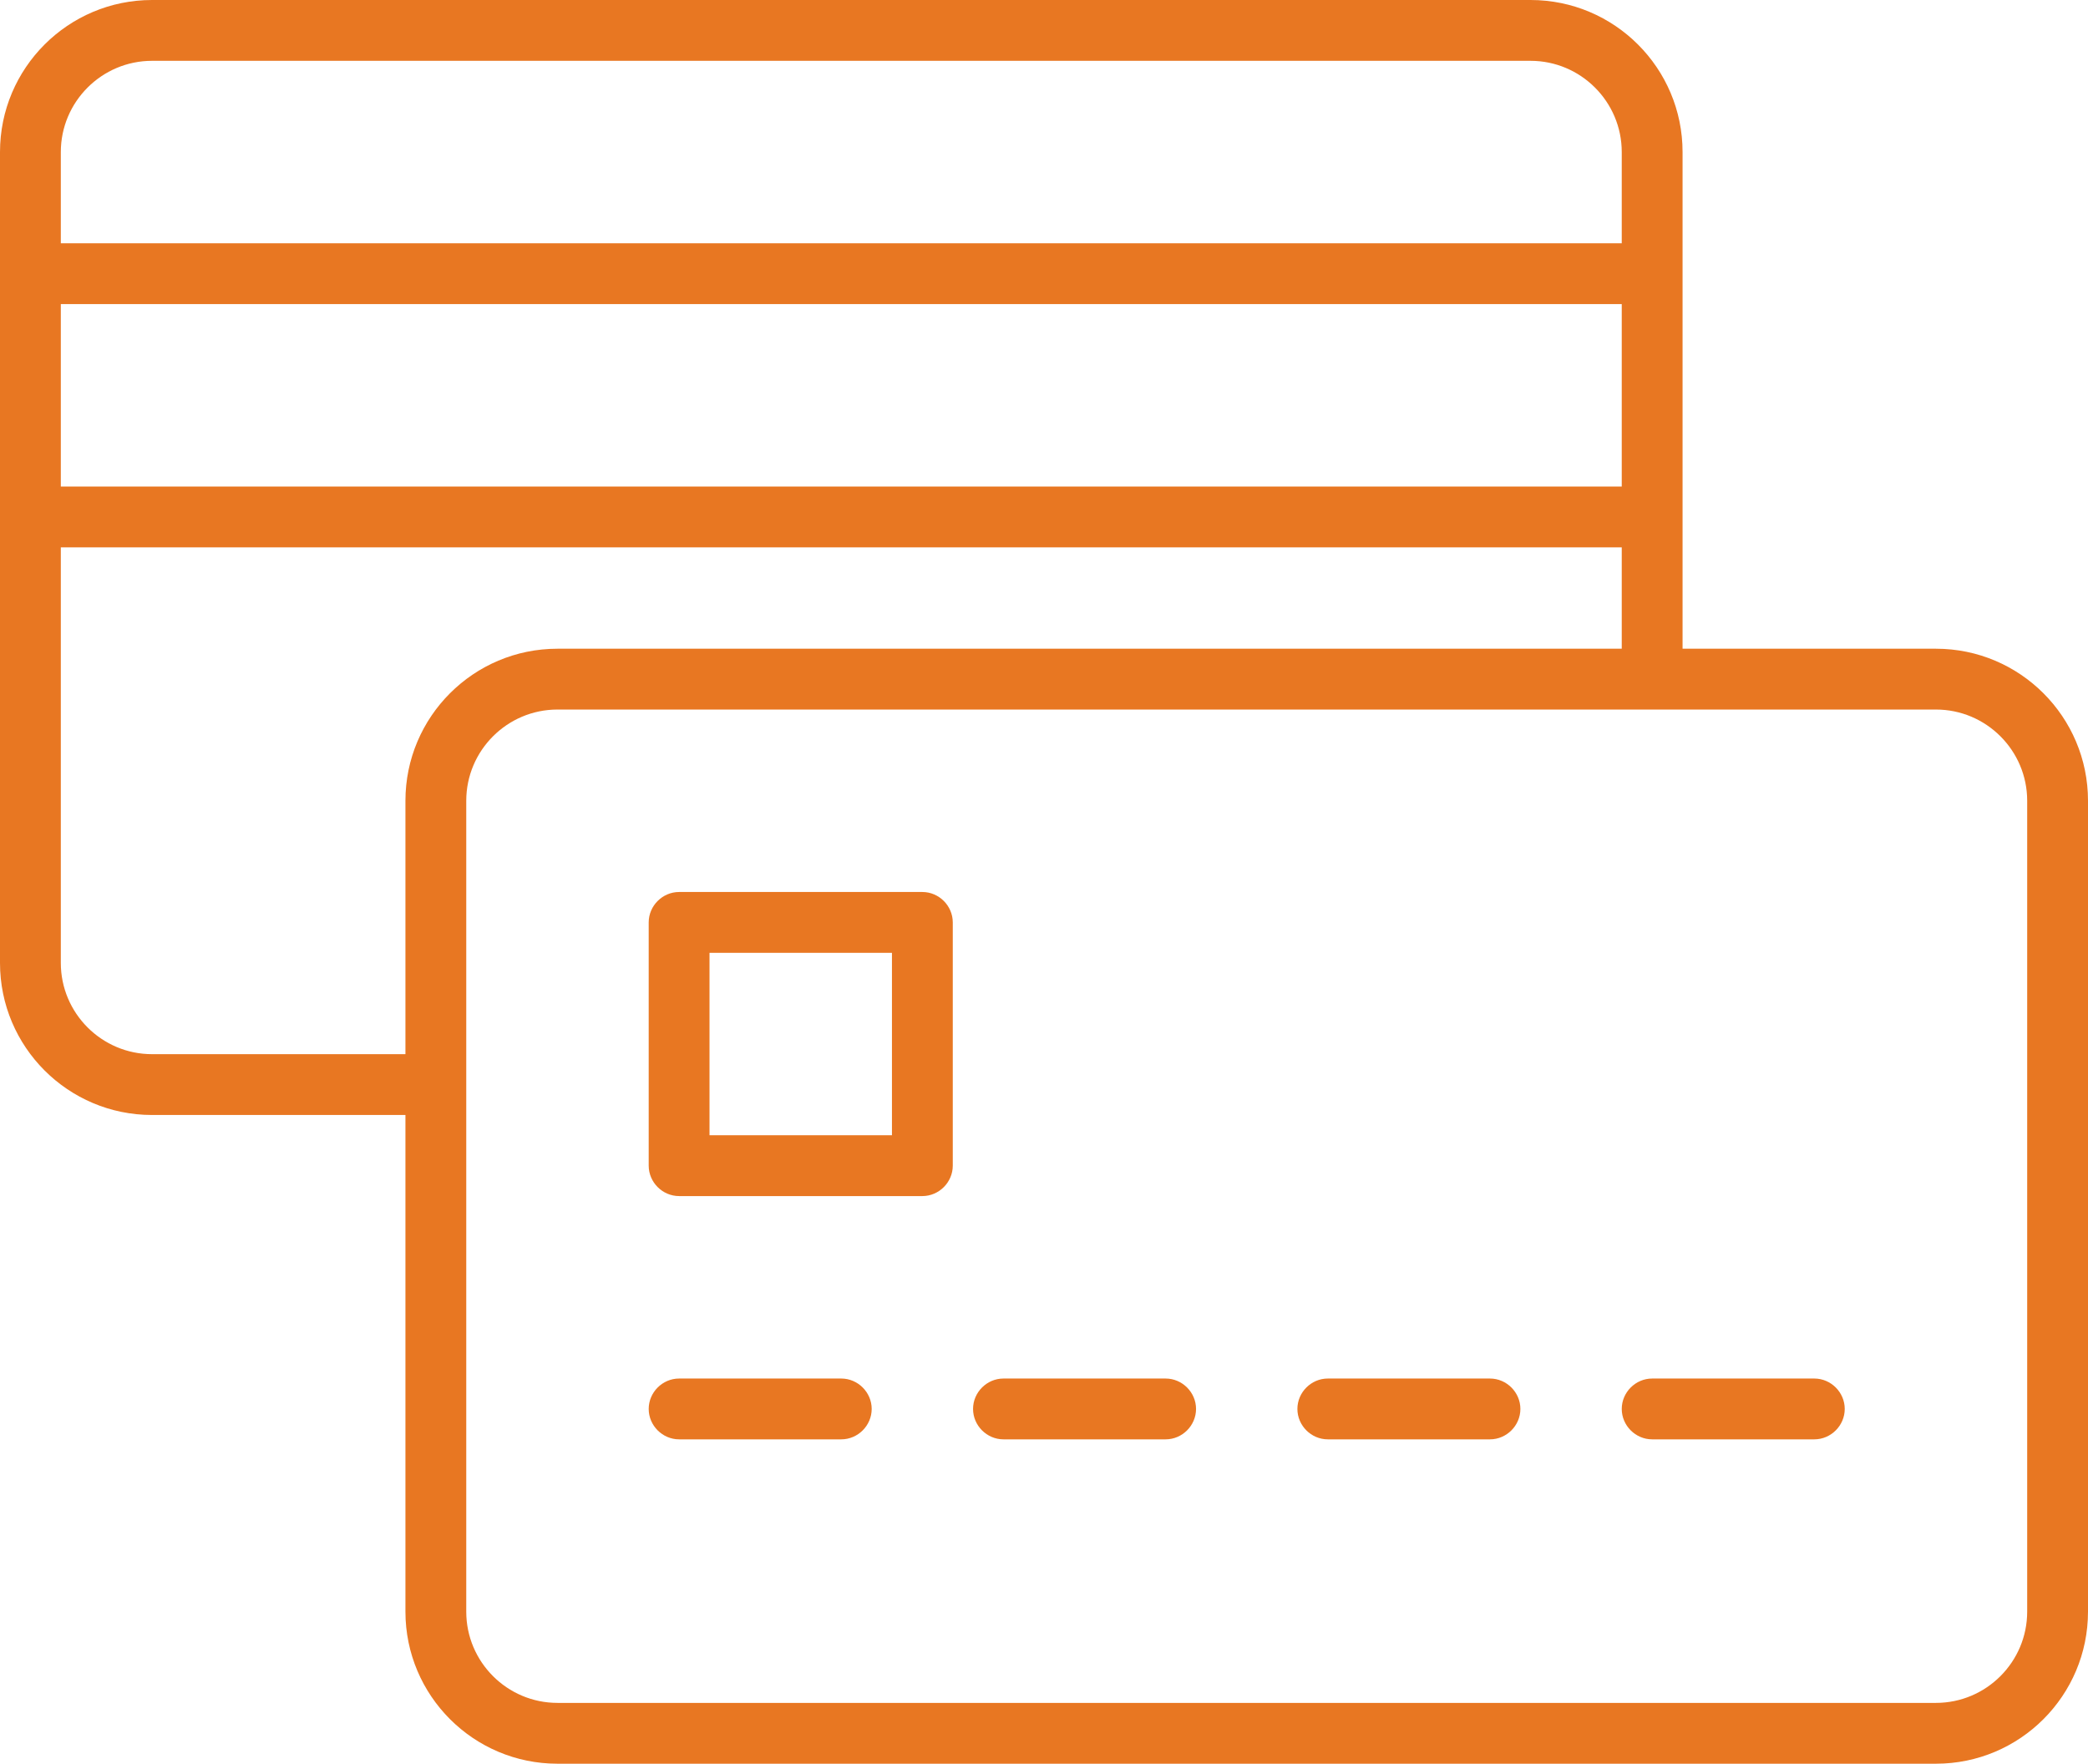
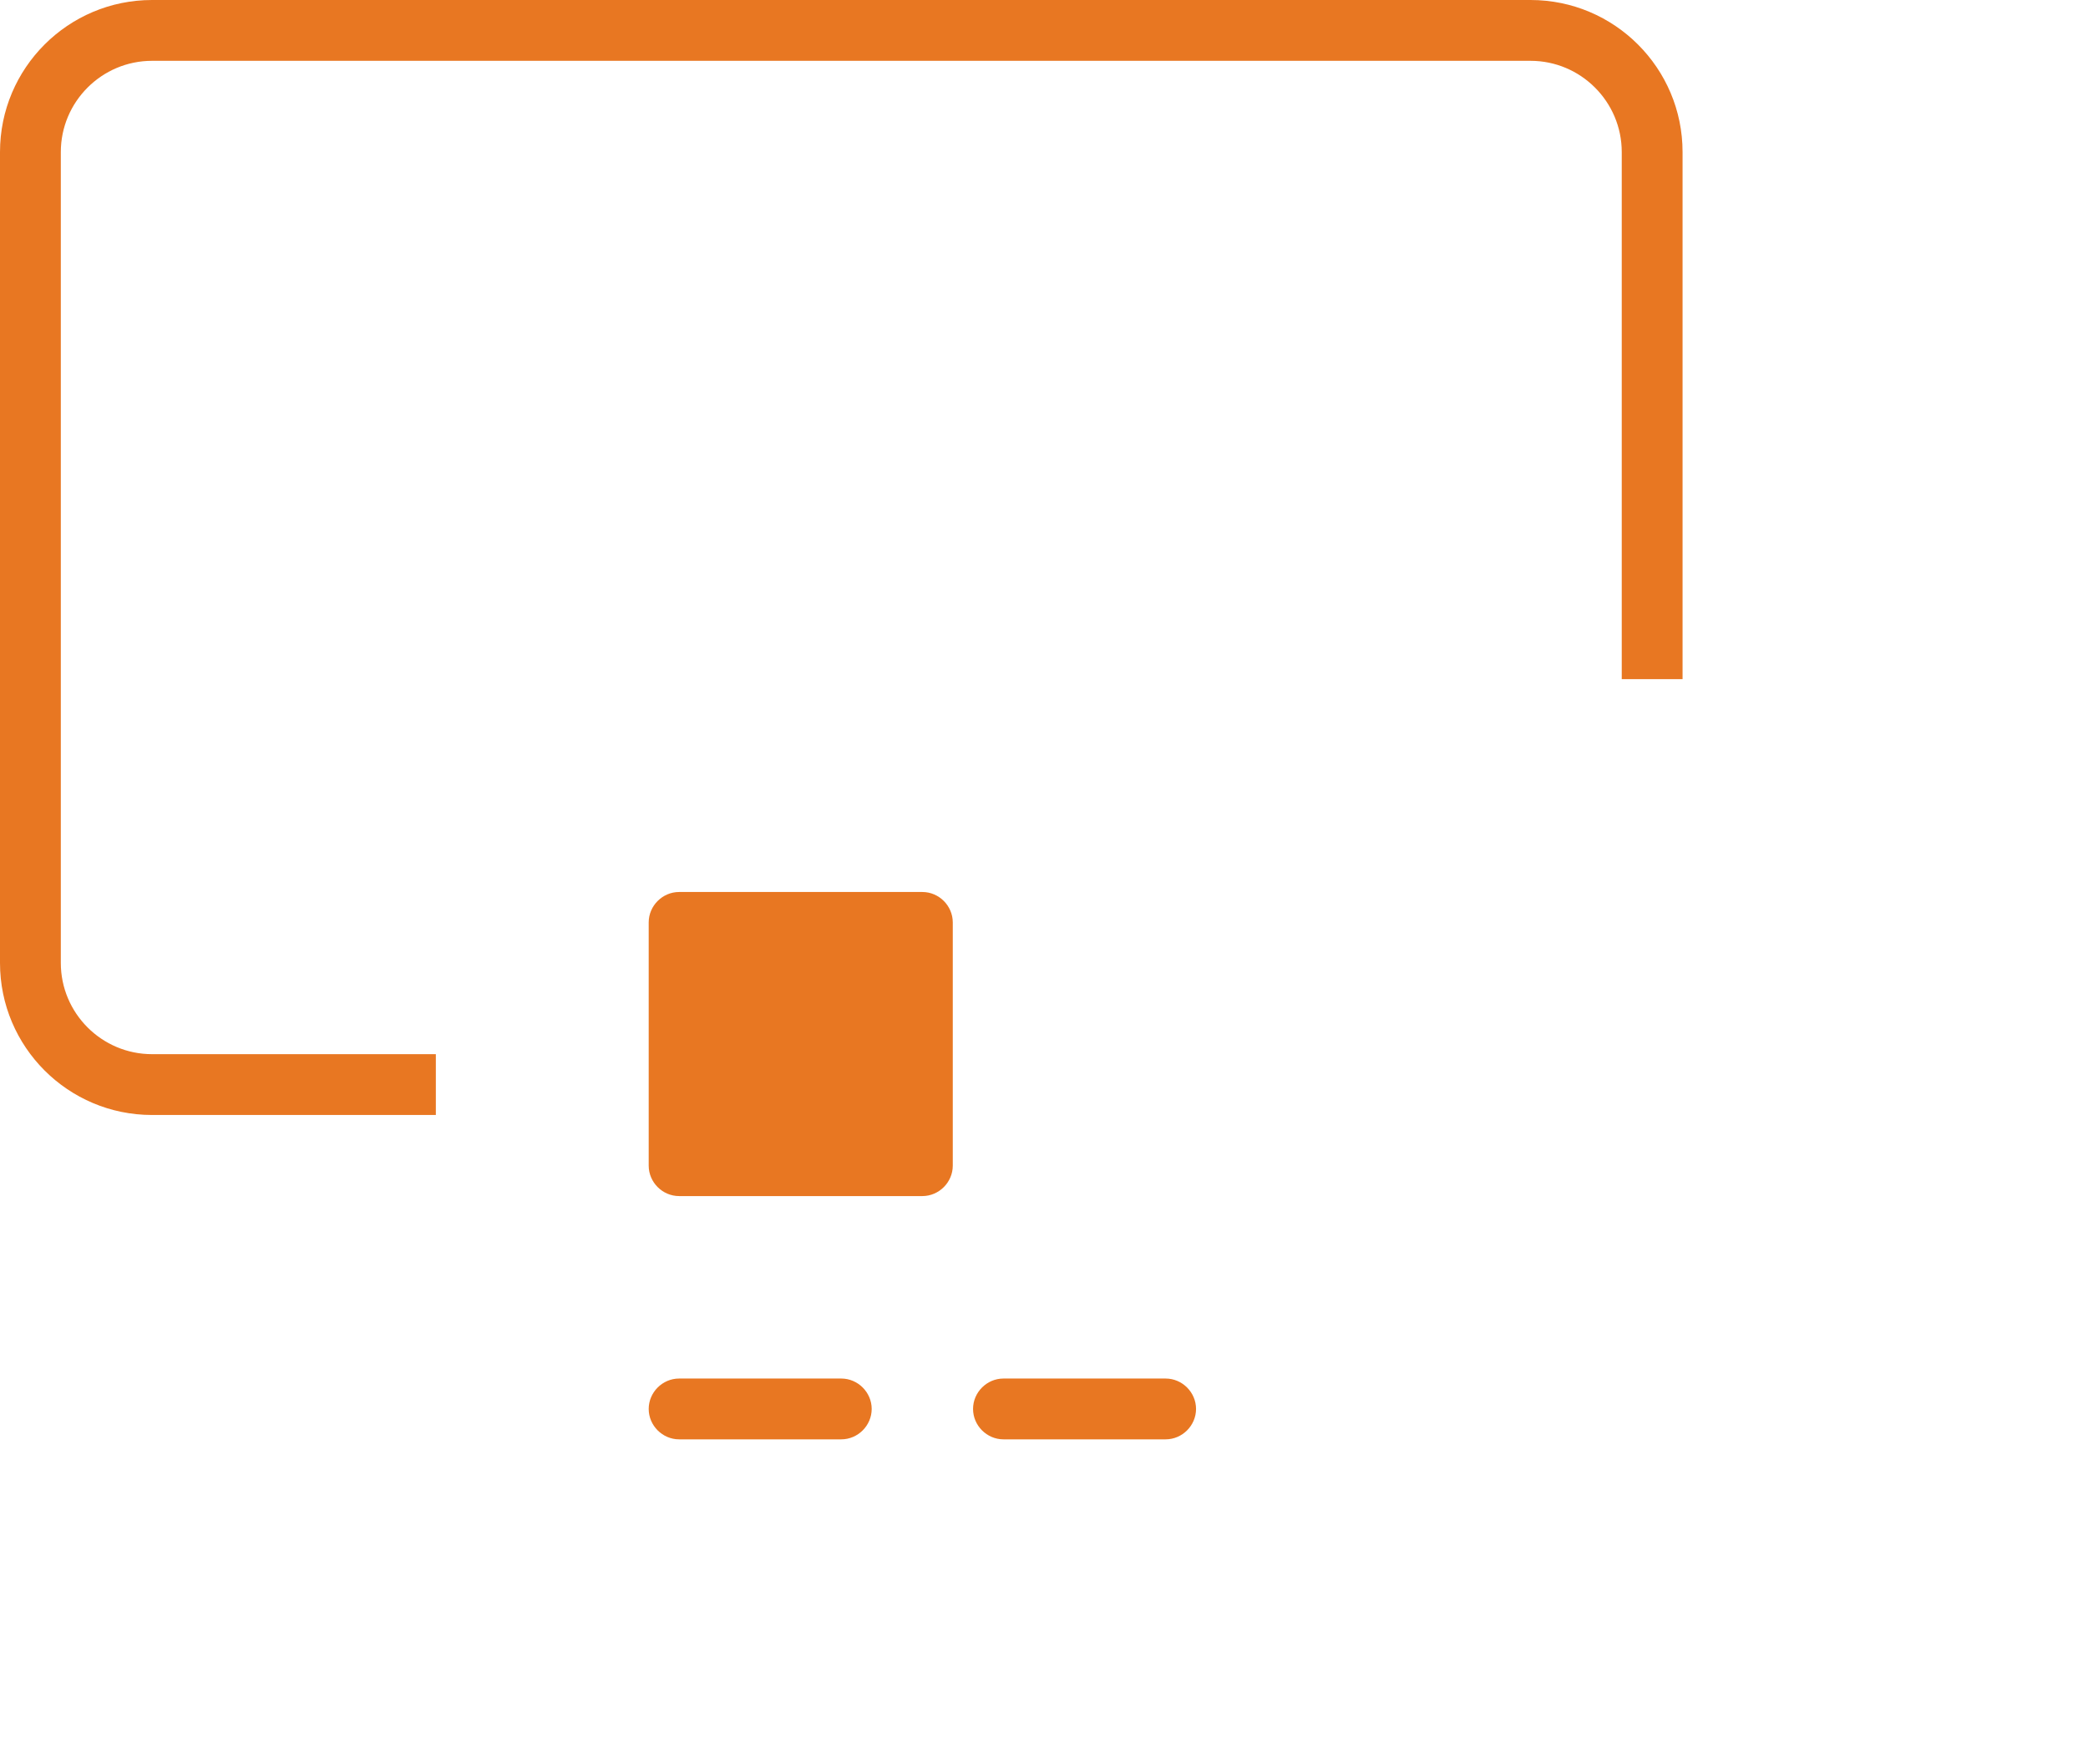
<svg xmlns="http://www.w3.org/2000/svg" id="Icons" viewBox="0 0 51.5 43.5">
  <defs>
    <style>.cls-1{fill:#e87722;}</style>
  </defs>
-   <rect class="cls-1" x=".75" y="6" width="40" height="1.5" />
-   <rect class="cls-1" x=".75" y="12" width="40" height="1.5" />
  <path class="cls-1" d="m20.75,35.5h-4c-.41,0-.75-.34-.75-.75s.34-.75.75-.75h4c.41,0,.75.34.75.75s-.34.75-.75.75Z" />
  <path class="cls-1" d="m28.75,35.5h-4c-.41,0-.75-.34-.75-.75s.34-.75.75-.75h4c.41,0,.75.34.75.75s-.34.75-.75.75Z" />
-   <path class="cls-1" d="m36.75,35.5h-4c-.41,0-.75-.34-.75-.75s.34-.75.75-.75h4c.41,0,.75.34.75.75s-.34.75-.75.75Z" />
-   <path class="cls-1" d="m44.75,35.5h-4c-.41,0-.75-.34-.75-.75s.34-.75.75-.75h4c.41,0,.75.34.75.75s-.34.75-.75.75Z" />
-   <path class="cls-1" d="m22.75,29.5h-6c-.41,0-.75-.34-.75-.75v-6c0-.41.34-.75.75-.75h6c.41,0,.75.34.75.75v6c0,.41-.34.75-.75.75Zm-5.25-1.5h4.5v-4.5h-4.5v4.5Z" />
-   <path class="cls-1" d="m47.75,43.5H13.75c-2.07,0-3.75-1.68-3.75-3.75v-20c0-2.07,1.68-3.75,3.75-3.75h34c2.07,0,3.75,1.68,3.75,3.75v20c0,2.07-1.68,3.75-3.75,3.75ZM13.75,17.5c-1.24,0-2.25,1.01-2.25,2.25v20c0,1.24,1.01,2.25,2.25,2.25h34c1.24,0,2.25-1.01,2.25-2.25v-20c0-1.24-1.01-2.25-2.25-2.25H13.75Z" />
+   <path class="cls-1" d="m22.75,29.5h-6c-.41,0-.75-.34-.75-.75v-6c0-.41.34-.75.75-.75h6c.41,0,.75.34.75.75v6c0,.41-.34.75-.75.75Zm-5.25-1.5h4.5h-4.5v4.5Z" />
  <path class="cls-1" d="m10.75,27.5H3.75c-2.07,0-3.75-1.68-3.75-3.75V3.75C0,1.68,1.68,0,3.75,0h34c2.07,0,3.75,1.68,3.75,3.75v13h-1.5V3.75c0-1.24-1.01-2.25-2.25-2.25H3.75c-1.24,0-2.25,1.01-2.25,2.25v20c0,1.24,1.01,2.25,2.25,2.25h7v1.5Z" />
</svg>